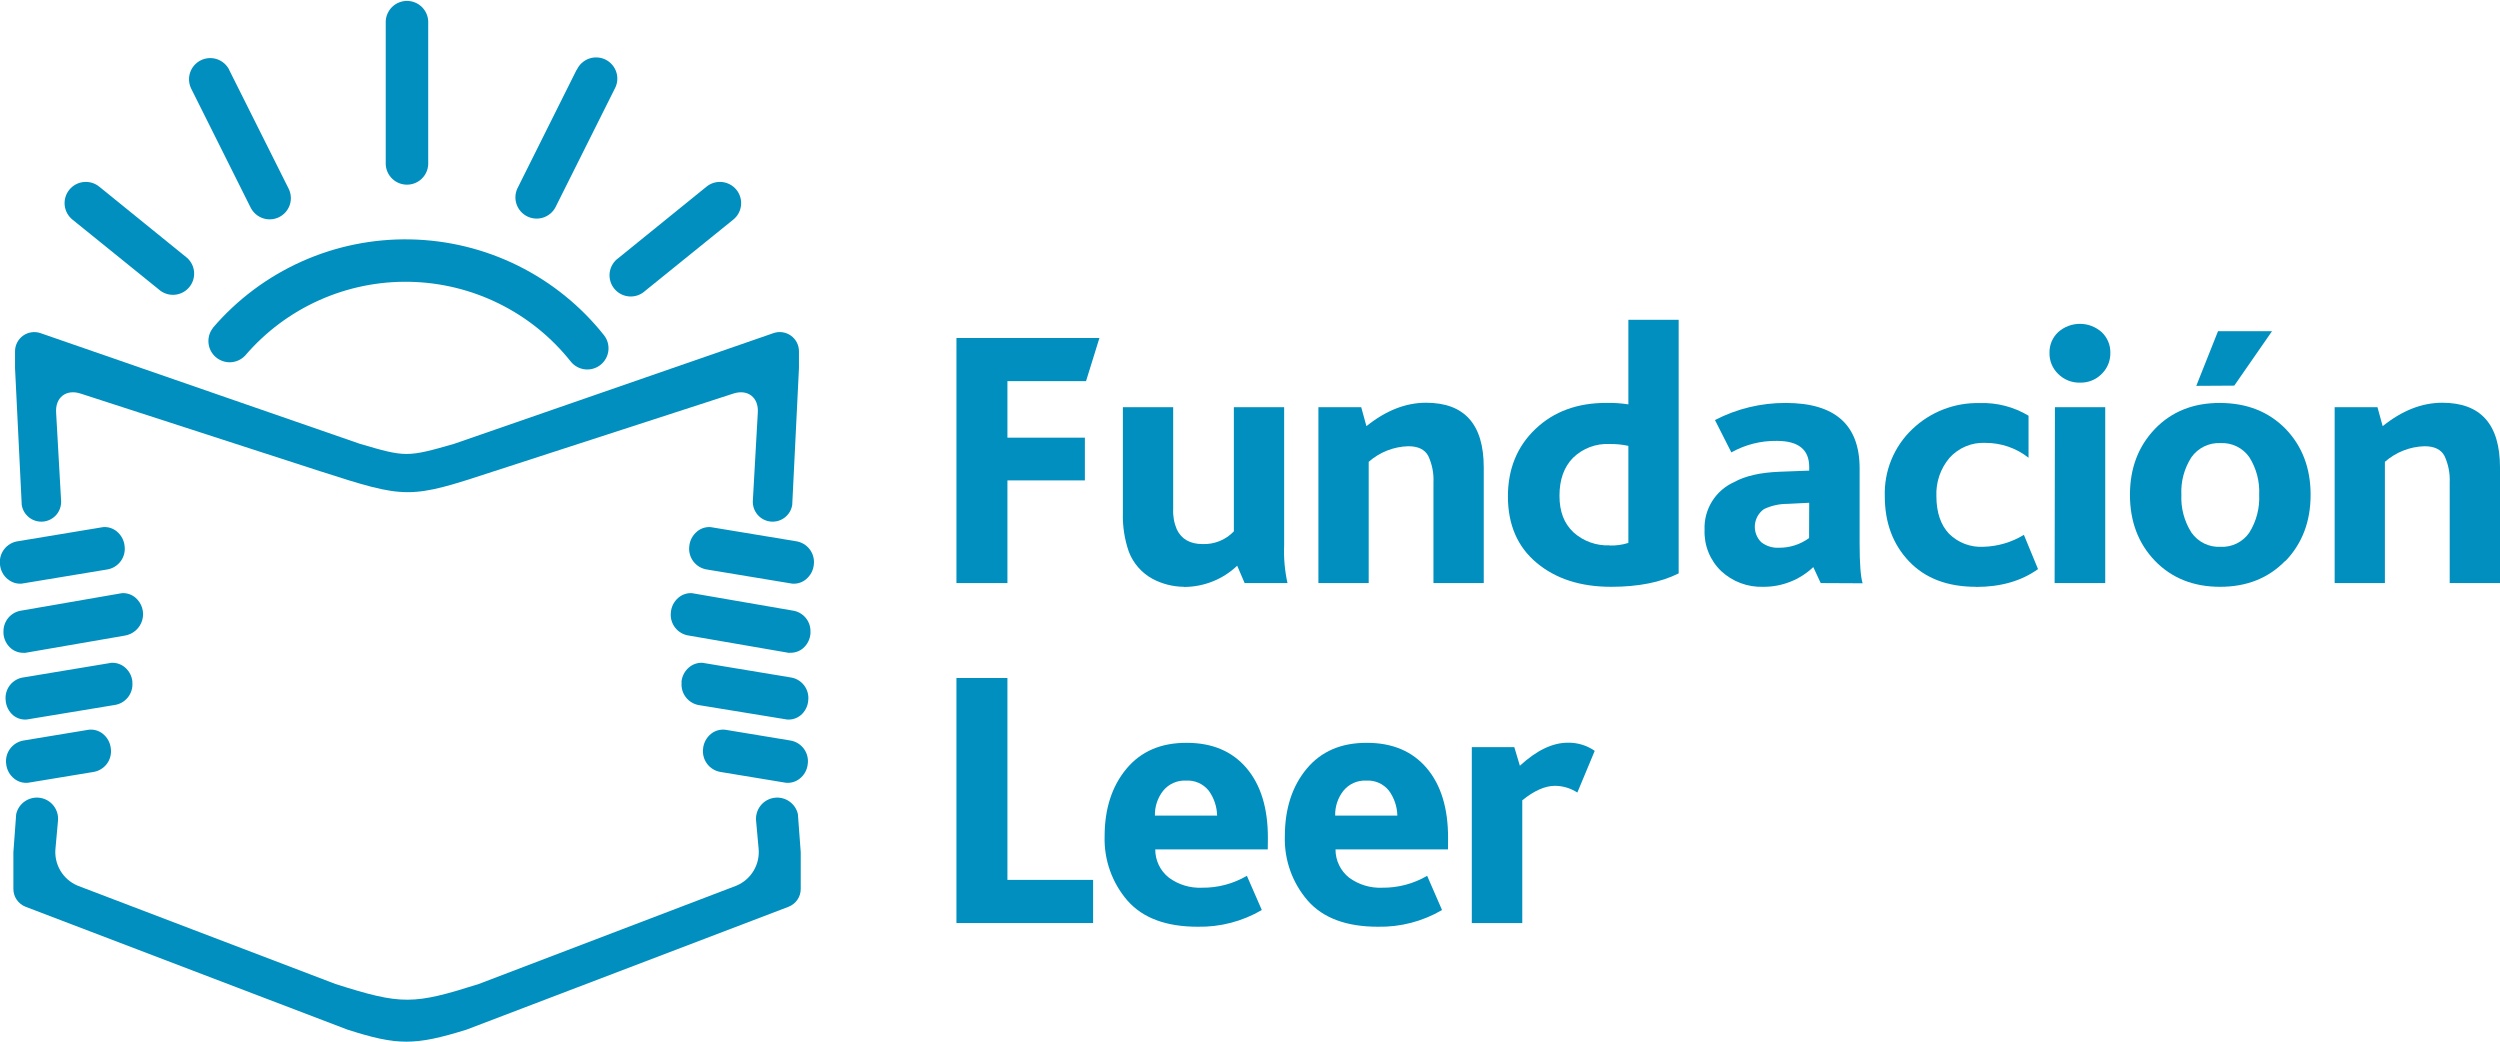
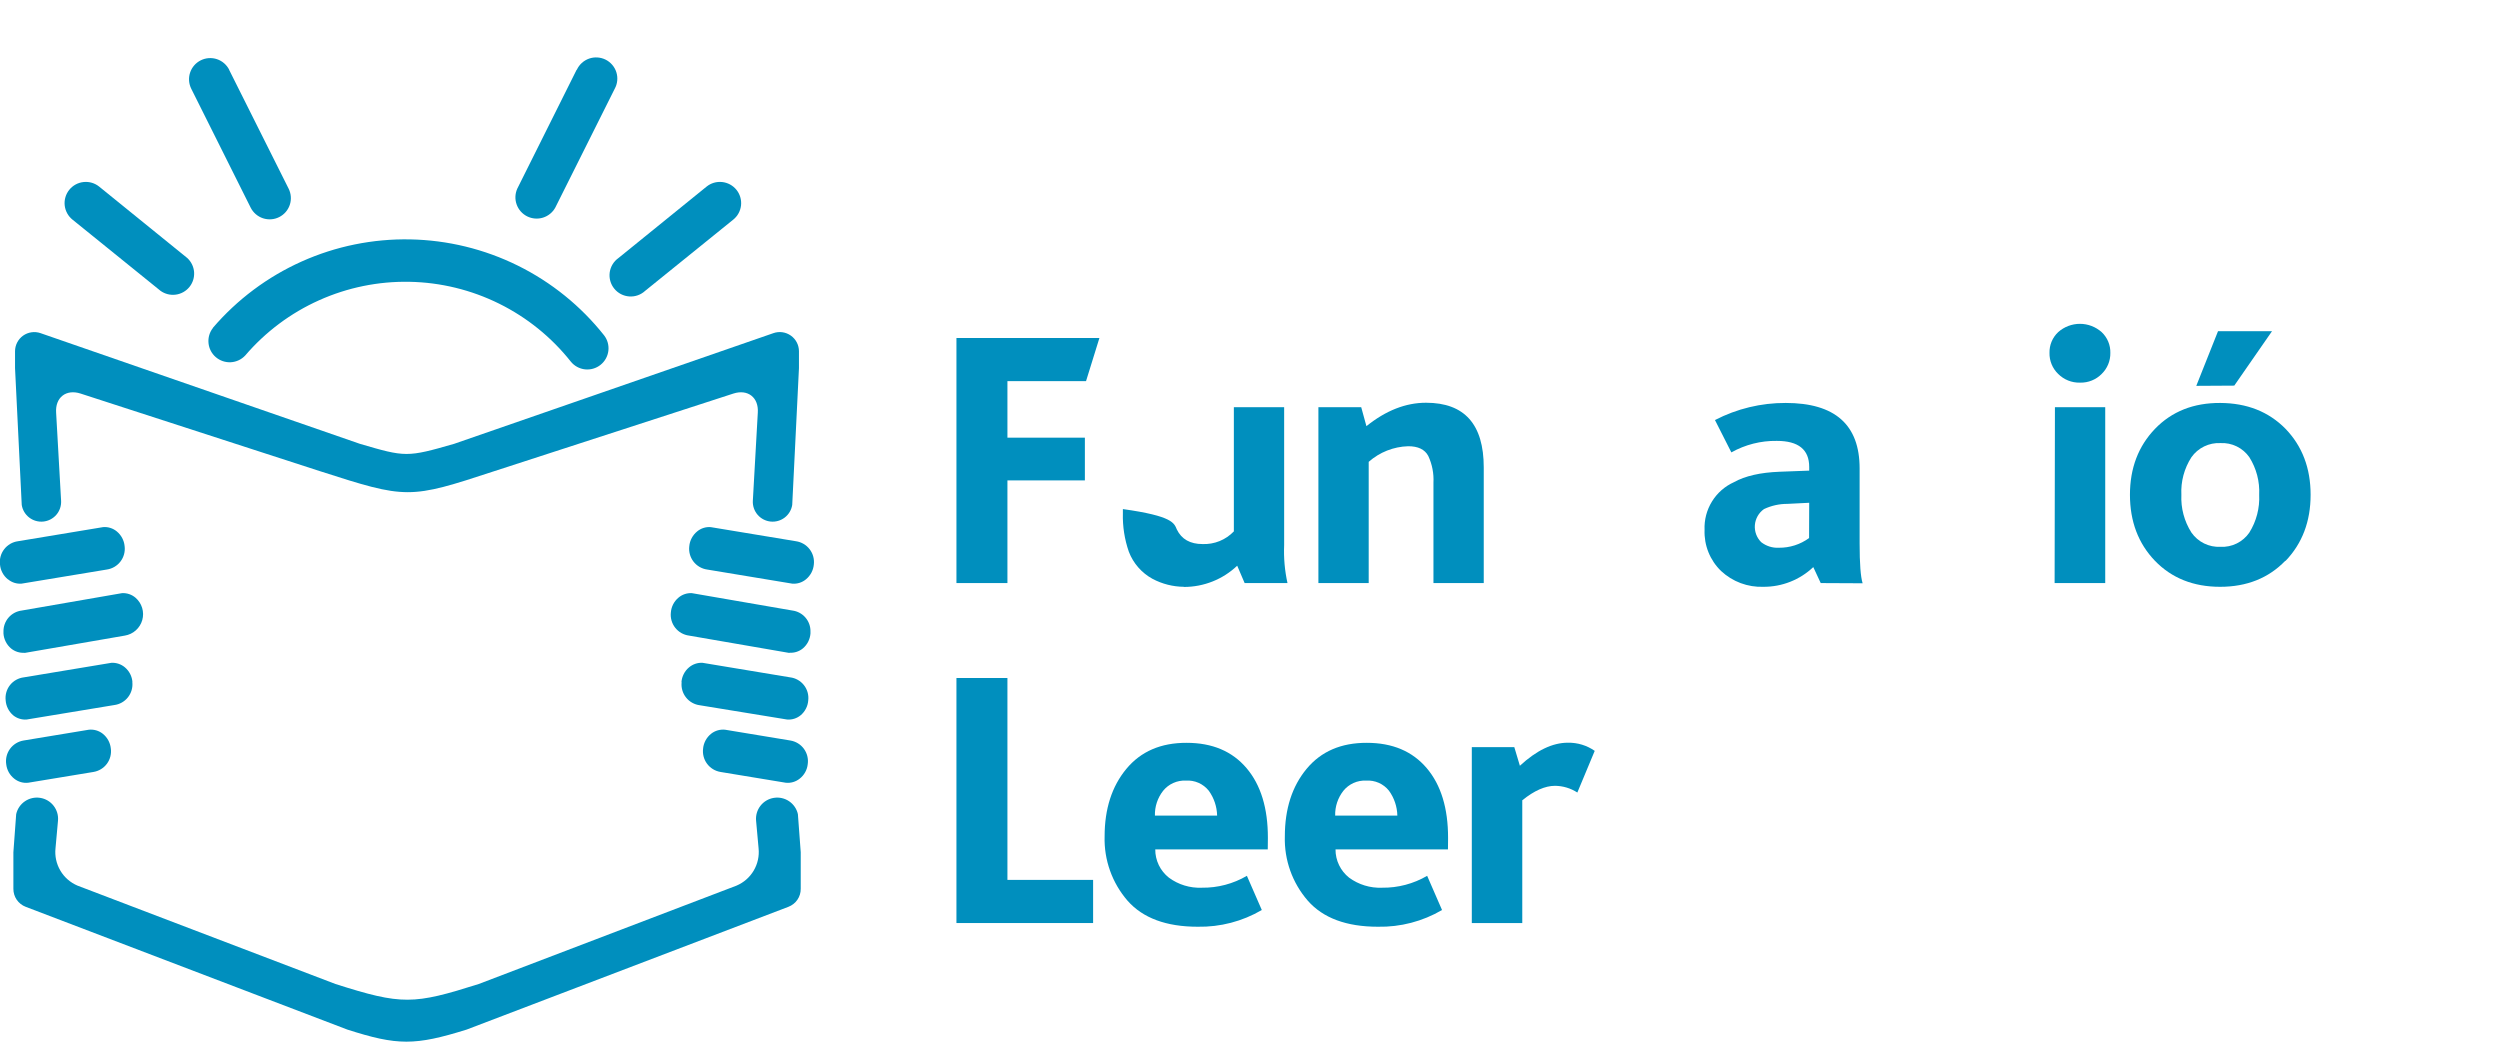
<svg xmlns="http://www.w3.org/2000/svg" width="144" height="60" viewBox="0 0 144 60" fill="none">
  <g clip-path="url(#clip0_2073_274)">
    <path d="M40.697 10.75L35.624 14.862C35.487 14.959 35.372 15.082 35.285 15.225C35.198 15.368 35.142 15.528 35.119 15.693C35.097 15.859 35.108 16.027 35.154 16.188C35.199 16.349 35.277 16.499 35.383 16.628C35.488 16.758 35.62 16.865 35.768 16.942C35.917 17.018 36.08 17.064 36.247 17.075C36.414 17.087 36.581 17.064 36.739 17.008C36.897 16.952 37.041 16.864 37.164 16.75L42.236 12.65C42.489 12.446 42.65 12.15 42.684 11.828C42.718 11.506 42.622 11.183 42.418 10.931C42.317 10.806 42.192 10.703 42.051 10.626C41.91 10.55 41.755 10.501 41.595 10.485C41.272 10.45 40.949 10.546 40.697 10.75Z" fill="#008FBE" />
    <path d="M33.213 4.02L29.795 10.867C29.666 11.155 29.652 11.482 29.759 11.779C29.865 12.076 30.082 12.321 30.364 12.462C30.647 12.603 30.973 12.63 31.275 12.536C31.577 12.442 31.831 12.236 31.983 11.96L35.408 5.112C35.487 4.969 35.536 4.811 35.552 4.647C35.569 4.484 35.552 4.32 35.503 4.163C35.454 4.007 35.374 3.862 35.267 3.737C35.161 3.612 35.031 3.51 34.884 3.436C34.737 3.363 34.577 3.32 34.413 3.31C34.249 3.299 34.085 3.322 33.93 3.376C33.776 3.431 33.633 3.516 33.512 3.627C33.391 3.737 33.293 3.871 33.225 4.02" fill="#008FBE" />
-     <path d="M24.665 1.22V9.47C24.651 9.784 24.515 10.081 24.288 10.299C24.06 10.516 23.757 10.637 23.442 10.637C23.127 10.637 22.823 10.516 22.596 10.299C22.368 10.081 22.233 9.784 22.218 9.47V1.22C22.233 0.906 22.368 0.609 22.596 0.391C22.823 0.174 23.127 0.053 23.442 0.053C23.757 0.053 24.06 0.174 24.288 0.391C24.515 0.609 24.651 0.906 24.665 1.22Z" fill="#008FBE" />
    <path d="M5.714 10.75L10.786 14.862C11.016 15.073 11.157 15.363 11.18 15.674C11.202 15.985 11.105 16.292 10.908 16.533C10.711 16.775 10.428 16.932 10.119 16.972C9.81 17.012 9.496 16.933 9.244 16.75L4.174 12.65C3.921 12.446 3.761 12.15 3.726 11.828C3.692 11.506 3.788 11.183 3.992 10.931C4.196 10.679 4.492 10.518 4.815 10.485C5.138 10.45 5.461 10.546 5.714 10.75Z" fill="#008FBE" />
    <path d="M13.197 4.02L16.625 10.867C16.697 11.011 16.74 11.167 16.751 11.327C16.763 11.487 16.743 11.647 16.692 11.799C16.641 11.951 16.561 12.092 16.456 12.213C16.351 12.334 16.223 12.433 16.079 12.505C15.936 12.577 15.78 12.62 15.62 12.631C15.459 12.642 15.299 12.622 15.146 12.572C14.994 12.521 14.853 12.441 14.732 12.336C14.611 12.231 14.511 12.103 14.439 11.96L11.017 5.113C10.872 4.823 10.848 4.488 10.95 4.181C11.052 3.874 11.273 3.62 11.563 3.475C11.852 3.33 12.188 3.306 12.496 3.408C12.803 3.511 13.057 3.731 13.203 4.02" fill="#008FBE" />
    <path d="M0.458 33.367C0.678 33.551 0.961 33.641 1.247 33.617L6.154 32.805C6.468 32.759 6.751 32.592 6.942 32.34C7.134 32.088 7.218 31.771 7.178 31.457C7.147 31.128 6.986 30.824 6.73 30.612C6.621 30.521 6.495 30.452 6.359 30.409C6.224 30.366 6.081 30.35 5.939 30.362L1.034 31.175C0.719 31.218 0.433 31.384 0.24 31.637C0.046 31.889 -0.04 32.207 2.5393e-05 32.522C0.015 32.686 0.062 32.845 0.14 32.99C0.217 33.136 0.323 33.264 0.451 33.367" fill="#008FBE" />
    <path d="M1.412 37.61L7.193 36.61C7.428 36.571 7.647 36.466 7.824 36.308C8.002 36.149 8.13 35.944 8.195 35.715C8.259 35.486 8.257 35.244 8.188 35.016C8.119 34.788 7.987 34.585 7.807 34.43C7.592 34.245 7.314 34.15 7.031 34.165L1.252 35.167C0.957 35.204 0.685 35.349 0.491 35.574C0.297 35.799 0.193 36.088 0.2 36.385C0.2 36.422 0.2 36.458 0.2 36.495C0.212 36.659 0.257 36.82 0.332 36.966C0.406 37.113 0.51 37.244 0.636 37.35C0.852 37.529 1.129 37.618 1.41 37.6" fill="#008FBE" />
    <path d="M7.629 39.295C7.618 39.131 7.574 38.972 7.5 38.825C7.426 38.679 7.324 38.549 7.199 38.443C6.982 38.258 6.702 38.163 6.417 38.178L1.375 39.015C1.06 39.053 0.773 39.213 0.576 39.461C0.38 39.71 0.29 40.026 0.326 40.34C0.349 40.67 0.502 40.977 0.751 41.195C0.969 41.376 1.249 41.466 1.532 41.445L6.575 40.612C6.889 40.573 7.175 40.412 7.371 40.163C7.567 39.915 7.657 39.599 7.622 39.285" fill="#008FBE" />
    <path d="M6.382 43.1C6.364 42.937 6.313 42.779 6.234 42.635C6.154 42.492 6.047 42.365 5.919 42.263C5.692 42.083 5.403 42.001 5.115 42.032L1.359 42.653C1.047 42.704 0.767 42.875 0.579 43.131C0.392 43.386 0.312 43.704 0.358 44.017C0.376 44.181 0.426 44.338 0.505 44.482C0.585 44.625 0.692 44.751 0.821 44.852C0.933 44.942 1.062 45.009 1.2 45.049C1.338 45.089 1.482 45.101 1.625 45.085L5.381 44.465C5.694 44.414 5.974 44.243 6.162 43.988C6.349 43.732 6.428 43.413 6.382 43.1Z" fill="#008FBE" />
    <path d="M46.425 33.368C46.205 33.552 45.92 33.642 45.634 33.618L40.729 32.805C40.415 32.76 40.132 32.593 39.94 32.341C39.748 32.089 39.663 31.772 39.703 31.458C39.718 31.294 39.766 31.135 39.844 30.99C39.921 30.845 40.026 30.717 40.153 30.613C40.373 30.428 40.656 30.338 40.942 30.363L45.849 31.175C46.163 31.221 46.446 31.388 46.638 31.64C46.83 31.892 46.915 32.209 46.876 32.523C46.86 32.686 46.812 32.845 46.735 32.99C46.657 33.135 46.552 33.263 46.425 33.368Z" fill="#008FBE" />
    <path d="M45.471 37.61L39.687 36.61C39.374 36.569 39.089 36.408 38.893 36.159C38.697 35.911 38.607 35.596 38.641 35.282C38.653 35.119 38.697 34.959 38.771 34.813C38.846 34.666 38.949 34.536 39.074 34.43C39.288 34.245 39.567 34.15 39.85 34.165L45.634 35.165C45.929 35.202 46.2 35.346 46.394 35.572C46.588 35.797 46.691 36.086 46.683 36.383C46.683 36.42 46.683 36.455 46.683 36.492C46.67 36.657 46.625 36.817 46.551 36.963C46.476 37.11 46.373 37.241 46.247 37.347C46.031 37.526 45.754 37.615 45.474 37.597" fill="#008FBE" />
    <path d="M39.252 39.295C39.263 39.131 39.308 38.972 39.382 38.825C39.456 38.679 39.559 38.549 39.685 38.443C39.902 38.258 40.181 38.163 40.466 38.178L45.509 39.015C45.823 39.053 46.109 39.214 46.305 39.462C46.502 39.71 46.591 40.026 46.555 40.34C46.544 40.504 46.5 40.664 46.425 40.811C46.351 40.958 46.248 41.089 46.122 41.195C45.904 41.377 45.624 41.466 45.341 41.445L40.311 40.623C39.996 40.583 39.71 40.422 39.514 40.173C39.318 39.925 39.227 39.609 39.262 39.295" fill="#008FBE" />
    <path d="M40.499 43.1C40.517 42.937 40.568 42.779 40.647 42.635C40.727 42.492 40.834 42.365 40.962 42.263C41.19 42.083 41.48 42.001 41.768 42.032L45.524 42.653C45.837 42.704 46.117 42.875 46.304 43.13C46.491 43.386 46.571 43.704 46.525 44.017C46.508 44.181 46.458 44.339 46.378 44.482C46.298 44.626 46.19 44.752 46.06 44.852C45.948 44.942 45.82 45.008 45.682 45.048C45.545 45.088 45.401 45.101 45.258 45.085L41.503 44.465C41.19 44.414 40.91 44.242 40.723 43.987C40.535 43.732 40.456 43.413 40.501 43.1" fill="#008FBE" />
    <path d="M45.411 52.233C45.621 52.153 45.802 52.012 45.929 51.827C46.057 51.642 46.124 51.422 46.122 51.198V49.09L45.959 46.895C45.892 46.592 45.711 46.327 45.453 46.152C45.196 45.978 44.882 45.908 44.575 45.957C44.268 46.005 43.992 46.169 43.801 46.415C43.611 46.66 43.521 46.969 43.551 47.278L43.694 48.86C43.741 49.308 43.643 49.758 43.414 50.146C43.185 50.534 42.837 50.837 42.422 51.013L27.572 56.68C23.816 57.868 23.158 57.9 19.327 56.68L4.467 51.013C4.052 50.837 3.704 50.534 3.476 50.146C3.247 49.758 3.15 49.307 3.197 48.86L3.34 47.278C3.37 46.969 3.28 46.66 3.09 46.415C2.9 46.169 2.623 46.005 2.316 45.957C2.009 45.908 1.695 45.978 1.438 46.152C1.18 46.327 0.999 46.592 0.932 46.895L0.771 49.09V51.198C0.77 51.422 0.837 51.642 0.964 51.827C1.091 52.012 1.272 52.153 1.482 52.233L20.01 59.305C22.892 60.23 23.899 60.233 26.876 59.305L45.411 52.233Z" fill="#008FBE" />
    <path d="M42.239 22.67C43.075 22.398 43.711 22.895 43.649 23.773L43.363 28.858C43.35 29.148 43.45 29.433 43.641 29.654C43.831 29.874 44.099 30.013 44.39 30.042C44.68 30.071 44.97 29.988 45.201 29.81C45.432 29.632 45.586 29.373 45.632 29.085L46.02 21.205V20.227C46.019 20.052 45.976 19.879 45.895 19.723C45.814 19.567 45.697 19.433 45.554 19.331C45.41 19.23 45.245 19.163 45.07 19.138C44.896 19.113 44.719 19.13 44.552 19.188L26.157 25.565C23.443 26.348 23.353 26.335 20.732 25.565L2.331 19.188C2.165 19.131 1.988 19.114 1.814 19.14C1.64 19.165 1.475 19.231 1.332 19.332C1.189 19.434 1.072 19.568 0.991 19.724C0.91 19.88 0.867 20.052 0.866 20.227V21.205L1.252 29.085C1.297 29.373 1.451 29.632 1.682 29.81C1.913 29.988 2.204 30.071 2.494 30.042C2.784 30.013 3.052 29.874 3.243 29.654C3.434 29.433 3.533 29.148 3.52 28.858L3.233 23.773C3.172 22.895 3.806 22.398 4.645 22.67L18.416 27.135C23.448 28.753 23.551 28.755 28.483 27.135L42.239 22.67Z" fill="#008FBE" />
    <path d="M12.269 18.885C12.072 19.133 11.979 19.447 12.01 19.762C12.04 20.076 12.191 20.367 12.431 20.572C12.672 20.778 12.983 20.883 13.299 20.865C13.615 20.846 13.911 20.707 14.126 20.475C15.292 19.114 16.745 18.028 18.38 17.295C20.016 16.561 21.794 16.198 23.587 16.232C25.38 16.266 27.143 16.696 28.75 17.491C30.356 18.286 31.767 19.426 32.88 20.83C33.082 21.08 33.375 21.239 33.695 21.275C34.015 21.31 34.336 21.218 34.588 21.018C34.84 20.819 35.003 20.528 35.042 20.209C35.081 19.89 34.992 19.569 34.795 19.315C33.458 17.628 31.763 16.258 29.833 15.302C27.902 14.347 25.784 13.83 23.63 13.789C21.476 13.747 19.339 14.183 17.373 15.064C15.408 15.945 13.662 17.25 12.261 18.885" fill="#008FBE" />
    <path d="M55.091 33.585V19.47H63.326L62.555 21.955H58.028V25.21H62.489V27.672H58.028V33.585H55.091Z" fill="#008FBE" />
-     <path d="M68.195 33.8C67.563 33.795 66.941 33.637 66.383 33.34C65.76 32.999 65.278 32.448 65.023 31.785C64.774 31.07 64.657 30.317 64.678 29.56V23.455H67.575V29.323C67.555 29.726 67.628 30.129 67.787 30.5C68.058 31.058 68.553 31.338 69.267 31.338C69.602 31.351 69.936 31.292 70.247 31.167C70.558 31.041 70.838 30.85 71.07 30.608V23.455H73.967V31.4C73.936 32.134 74.001 32.868 74.159 33.585H71.691L71.263 32.585C70.435 33.371 69.337 33.809 68.195 33.808" fill="#008FBE" />
+     <path d="M68.195 33.8C67.563 33.795 66.941 33.637 66.383 33.34C65.76 32.999 65.278 32.448 65.023 31.785C64.774 31.07 64.657 30.317 64.678 29.56V23.455V29.323C67.555 29.726 67.628 30.129 67.787 30.5C68.058 31.058 68.553 31.338 69.267 31.338C69.602 31.351 69.936 31.292 70.247 31.167C70.558 31.041 70.838 30.85 71.07 30.608V23.455H73.967V31.4C73.936 32.134 74.001 32.868 74.159 33.585H71.691L71.263 32.585C70.435 33.371 69.337 33.809 68.195 33.808" fill="#008FBE" />
    <path d="M75.94 33.585V23.455H78.406L78.706 24.547C79.823 23.648 80.967 23.198 82.139 23.198C84.356 23.198 85.464 24.44 85.464 26.925V33.585H82.567V27.802C82.595 27.271 82.492 26.742 82.267 26.26C82.067 25.887 81.681 25.701 81.11 25.703C80.27 25.728 79.466 26.046 78.837 26.602V33.585H75.94Z" fill="#008FBE" />
-     <path d="M92.798 33.8C91.04 33.8 89.61 33.339 88.509 32.417C87.407 31.496 86.856 30.221 86.856 28.595C86.856 27.01 87.385 25.714 88.444 24.707C89.502 23.701 90.868 23.201 92.542 23.207C92.961 23.199 93.38 23.228 93.794 23.292V18.422H96.691V33.027C95.661 33.542 94.367 33.8 92.808 33.8M92.723 31.422C93.086 31.432 93.448 31.382 93.794 31.272V25.682C93.435 25.604 93.068 25.568 92.7 25.575C92.316 25.557 91.932 25.618 91.572 25.754C91.213 25.891 90.885 26.099 90.609 26.367C90.089 26.897 89.826 27.617 89.826 28.552C89.826 29.487 90.096 30.155 90.632 30.662C91.203 31.177 91.954 31.447 92.723 31.412" fill="#008FBE" />
    <path d="M104.874 33.585L104.445 32.665C103.67 33.4 102.64 33.807 101.571 33.8C101.125 33.816 100.68 33.744 100.262 33.588C99.844 33.432 99.461 33.194 99.135 32.89C98.818 32.584 98.57 32.216 98.406 31.808C98.242 31.4 98.166 30.962 98.183 30.523C98.158 29.948 98.306 29.379 98.608 28.889C98.909 28.398 99.351 28.01 99.876 27.773C100.52 27.414 101.4 27.214 102.515 27.172L104.21 27.108V26.895C104.21 25.895 103.588 25.395 102.345 25.395C101.428 25.381 100.525 25.61 99.726 26.058L98.782 24.195C100.041 23.542 101.439 23.204 102.858 23.21C105.696 23.21 107.114 24.467 107.114 26.98V31.305C107.114 32.462 107.172 33.225 107.287 33.597L104.874 33.585ZM104.21 28.96L102.958 29.023C102.491 29.021 102.029 29.123 101.606 29.323C101.457 29.428 101.333 29.564 101.242 29.723C101.151 29.881 101.096 30.057 101.081 30.239C101.066 30.421 101.09 30.604 101.153 30.775C101.216 30.946 101.316 31.101 101.446 31.23C101.736 31.456 102.098 31.57 102.465 31.55C103.089 31.556 103.699 31.361 104.203 30.992L104.21 28.96Z" fill="#008FBE" />
-     <path d="M113.819 33.8C112.175 33.8 110.888 33.311 109.959 32.332C109.029 31.354 108.564 30.104 108.564 28.582C108.541 27.863 108.67 27.146 108.943 26.48C109.217 25.814 109.629 25.213 110.151 24.717C110.668 24.224 111.277 23.837 111.943 23.58C112.609 23.323 113.32 23.199 114.035 23.217C115.022 23.183 115.998 23.436 116.844 23.945V26.365C116.135 25.807 115.258 25.505 114.355 25.51C113.968 25.491 113.581 25.559 113.223 25.71C112.865 25.86 112.545 26.088 112.287 26.377C111.771 26.99 111.503 27.773 111.536 28.572C111.536 29.515 111.786 30.24 112.265 30.745C112.523 31.001 112.832 31.2 113.171 31.329C113.511 31.458 113.874 31.515 114.238 31.495C115.064 31.475 115.871 31.238 116.576 30.807L117.39 32.78C116.432 33.465 115.245 33.807 113.829 33.807" fill="#008FBE" />
    <path d="M119.803 22.04C119.572 22.045 119.341 22.004 119.126 21.918C118.911 21.832 118.716 21.703 118.552 21.54C118.388 21.382 118.259 21.193 118.173 20.983C118.087 20.773 118.045 20.547 118.051 20.32C118.046 20.098 118.088 19.877 118.174 19.672C118.261 19.467 118.389 19.282 118.552 19.13C118.896 18.823 119.342 18.653 119.803 18.653C120.265 18.653 120.711 18.823 121.055 19.13C121.219 19.284 121.347 19.47 121.434 19.677C121.52 19.884 121.562 20.106 121.556 20.33C121.56 20.555 121.517 20.779 121.431 20.987C121.345 21.195 121.217 21.383 121.055 21.54C120.895 21.703 120.702 21.831 120.49 21.917C120.278 22.003 120.05 22.045 119.821 22.04M118.364 23.455H121.261V33.585H118.346L118.364 23.455Z" fill="#008FBE" />
    <path d="M131.634 32.3C130.667 33.3 129.415 33.8 127.878 33.8C126.341 33.8 125.089 33.3 124.122 32.3C123.164 31.3 122.685 30.033 122.685 28.5C122.685 26.967 123.168 25.699 124.132 24.697C125.099 23.697 126.351 23.202 127.888 23.21C129.425 23.218 130.677 23.714 131.644 24.697C132.609 25.697 133.091 26.965 133.091 28.5C133.091 30.035 132.609 31.306 131.644 32.312M126.226 30.675C126.412 30.942 126.663 31.158 126.955 31.302C127.248 31.446 127.572 31.513 127.898 31.497C128.223 31.514 128.547 31.448 128.838 31.303C129.13 31.159 129.38 30.943 129.563 30.675C129.969 30.024 130.166 29.265 130.129 28.5C130.167 27.738 129.97 26.983 129.563 26.337C129.378 26.071 129.128 25.856 128.837 25.714C128.545 25.571 128.222 25.505 127.898 25.522C127.573 25.506 127.249 25.573 126.957 25.715C126.664 25.858 126.413 26.072 126.226 26.337C125.811 26.98 125.609 27.736 125.647 28.5C125.611 29.267 125.813 30.027 126.226 30.675ZM126.506 22.225L127.758 19.077H130.868L128.694 22.212L126.506 22.225Z" fill="#008FBE" />
-     <path d="M134.476 33.585V23.455H136.942L137.242 24.547C138.359 23.648 139.503 23.198 140.675 23.198C142.89 23.198 143.998 24.44 144 26.925V33.585H141.103V27.802C141.129 27.272 141.026 26.742 140.803 26.26C140.602 25.887 140.217 25.701 139.646 25.703C138.805 25.728 138 26.046 137.37 26.602V33.585H134.476Z" fill="#008FBE" />
    <path d="M55.091 53.167V39.053H58.028V50.682H62.963V53.167H55.091Z" fill="#008FBE" />
    <path d="M73.023 48.925H66.543C66.541 49.238 66.611 49.547 66.746 49.829C66.882 50.111 67.081 50.358 67.327 50.552C67.874 50.957 68.544 51.161 69.225 51.132C70.136 51.145 71.034 50.908 71.821 50.447L72.68 52.417C71.562 53.071 70.285 53.404 68.989 53.38C67.175 53.38 65.827 52.88 64.946 51.88C64.057 50.853 63.586 49.531 63.626 48.175C63.626 46.59 64.043 45.294 64.878 44.287C65.713 43.281 66.871 42.781 68.353 42.787C69.826 42.787 70.974 43.272 71.799 44.242C72.623 45.212 73.034 46.555 73.03 48.27L73.023 48.925ZM66.513 46.977H70.106C70.095 46.461 69.926 45.96 69.623 45.542C69.466 45.347 69.264 45.191 69.034 45.09C68.805 44.989 68.554 44.946 68.303 44.962C68.054 44.951 67.805 44.998 67.578 45.101C67.35 45.203 67.15 45.358 66.994 45.552C66.676 45.958 66.509 46.462 66.523 46.977" fill="#008FBE" />
    <path d="M83.403 48.925H76.926C76.924 49.238 76.993 49.547 77.129 49.829C77.264 50.111 77.462 50.358 77.707 50.552C78.256 50.956 78.927 51.161 79.608 51.132C80.52 51.144 81.417 50.907 82.204 50.447L83.061 52.417C81.943 53.072 80.665 53.405 79.37 53.38C77.555 53.38 76.209 52.88 75.329 51.88C74.438 50.854 73.966 49.532 74.007 48.175C74.007 46.59 74.424 45.294 75.259 44.287C76.093 43.281 77.251 42.781 78.731 42.787C80.204 42.787 81.352 43.272 82.177 44.242C83.001 45.212 83.412 46.555 83.409 48.27L83.403 48.925ZM76.906 46.977H80.487C80.476 46.461 80.307 45.96 80.003 45.542C79.847 45.347 79.645 45.191 79.415 45.09C79.185 44.989 78.934 44.946 78.684 44.962C78.435 44.951 78.187 44.998 77.96 45.101C77.733 45.204 77.533 45.358 77.377 45.552C77.059 45.958 76.892 46.462 76.906 46.977Z" fill="#008FBE" />
    <path d="M84.776 53.167V43.035H87.224L87.545 44.108C88.504 43.222 89.423 42.78 90.311 42.78C90.863 42.77 91.404 42.934 91.856 43.25L90.855 45.65C90.471 45.401 90.025 45.267 89.568 45.263C88.997 45.263 88.366 45.542 87.683 46.097V53.167H84.776Z" fill="#008FBE" />
  </g>
  <defs>
    <clipPath id="clip0_2073_274">
      <rect width="144" height="60" fill="white" />
    </clipPath>
  </defs>
</svg>